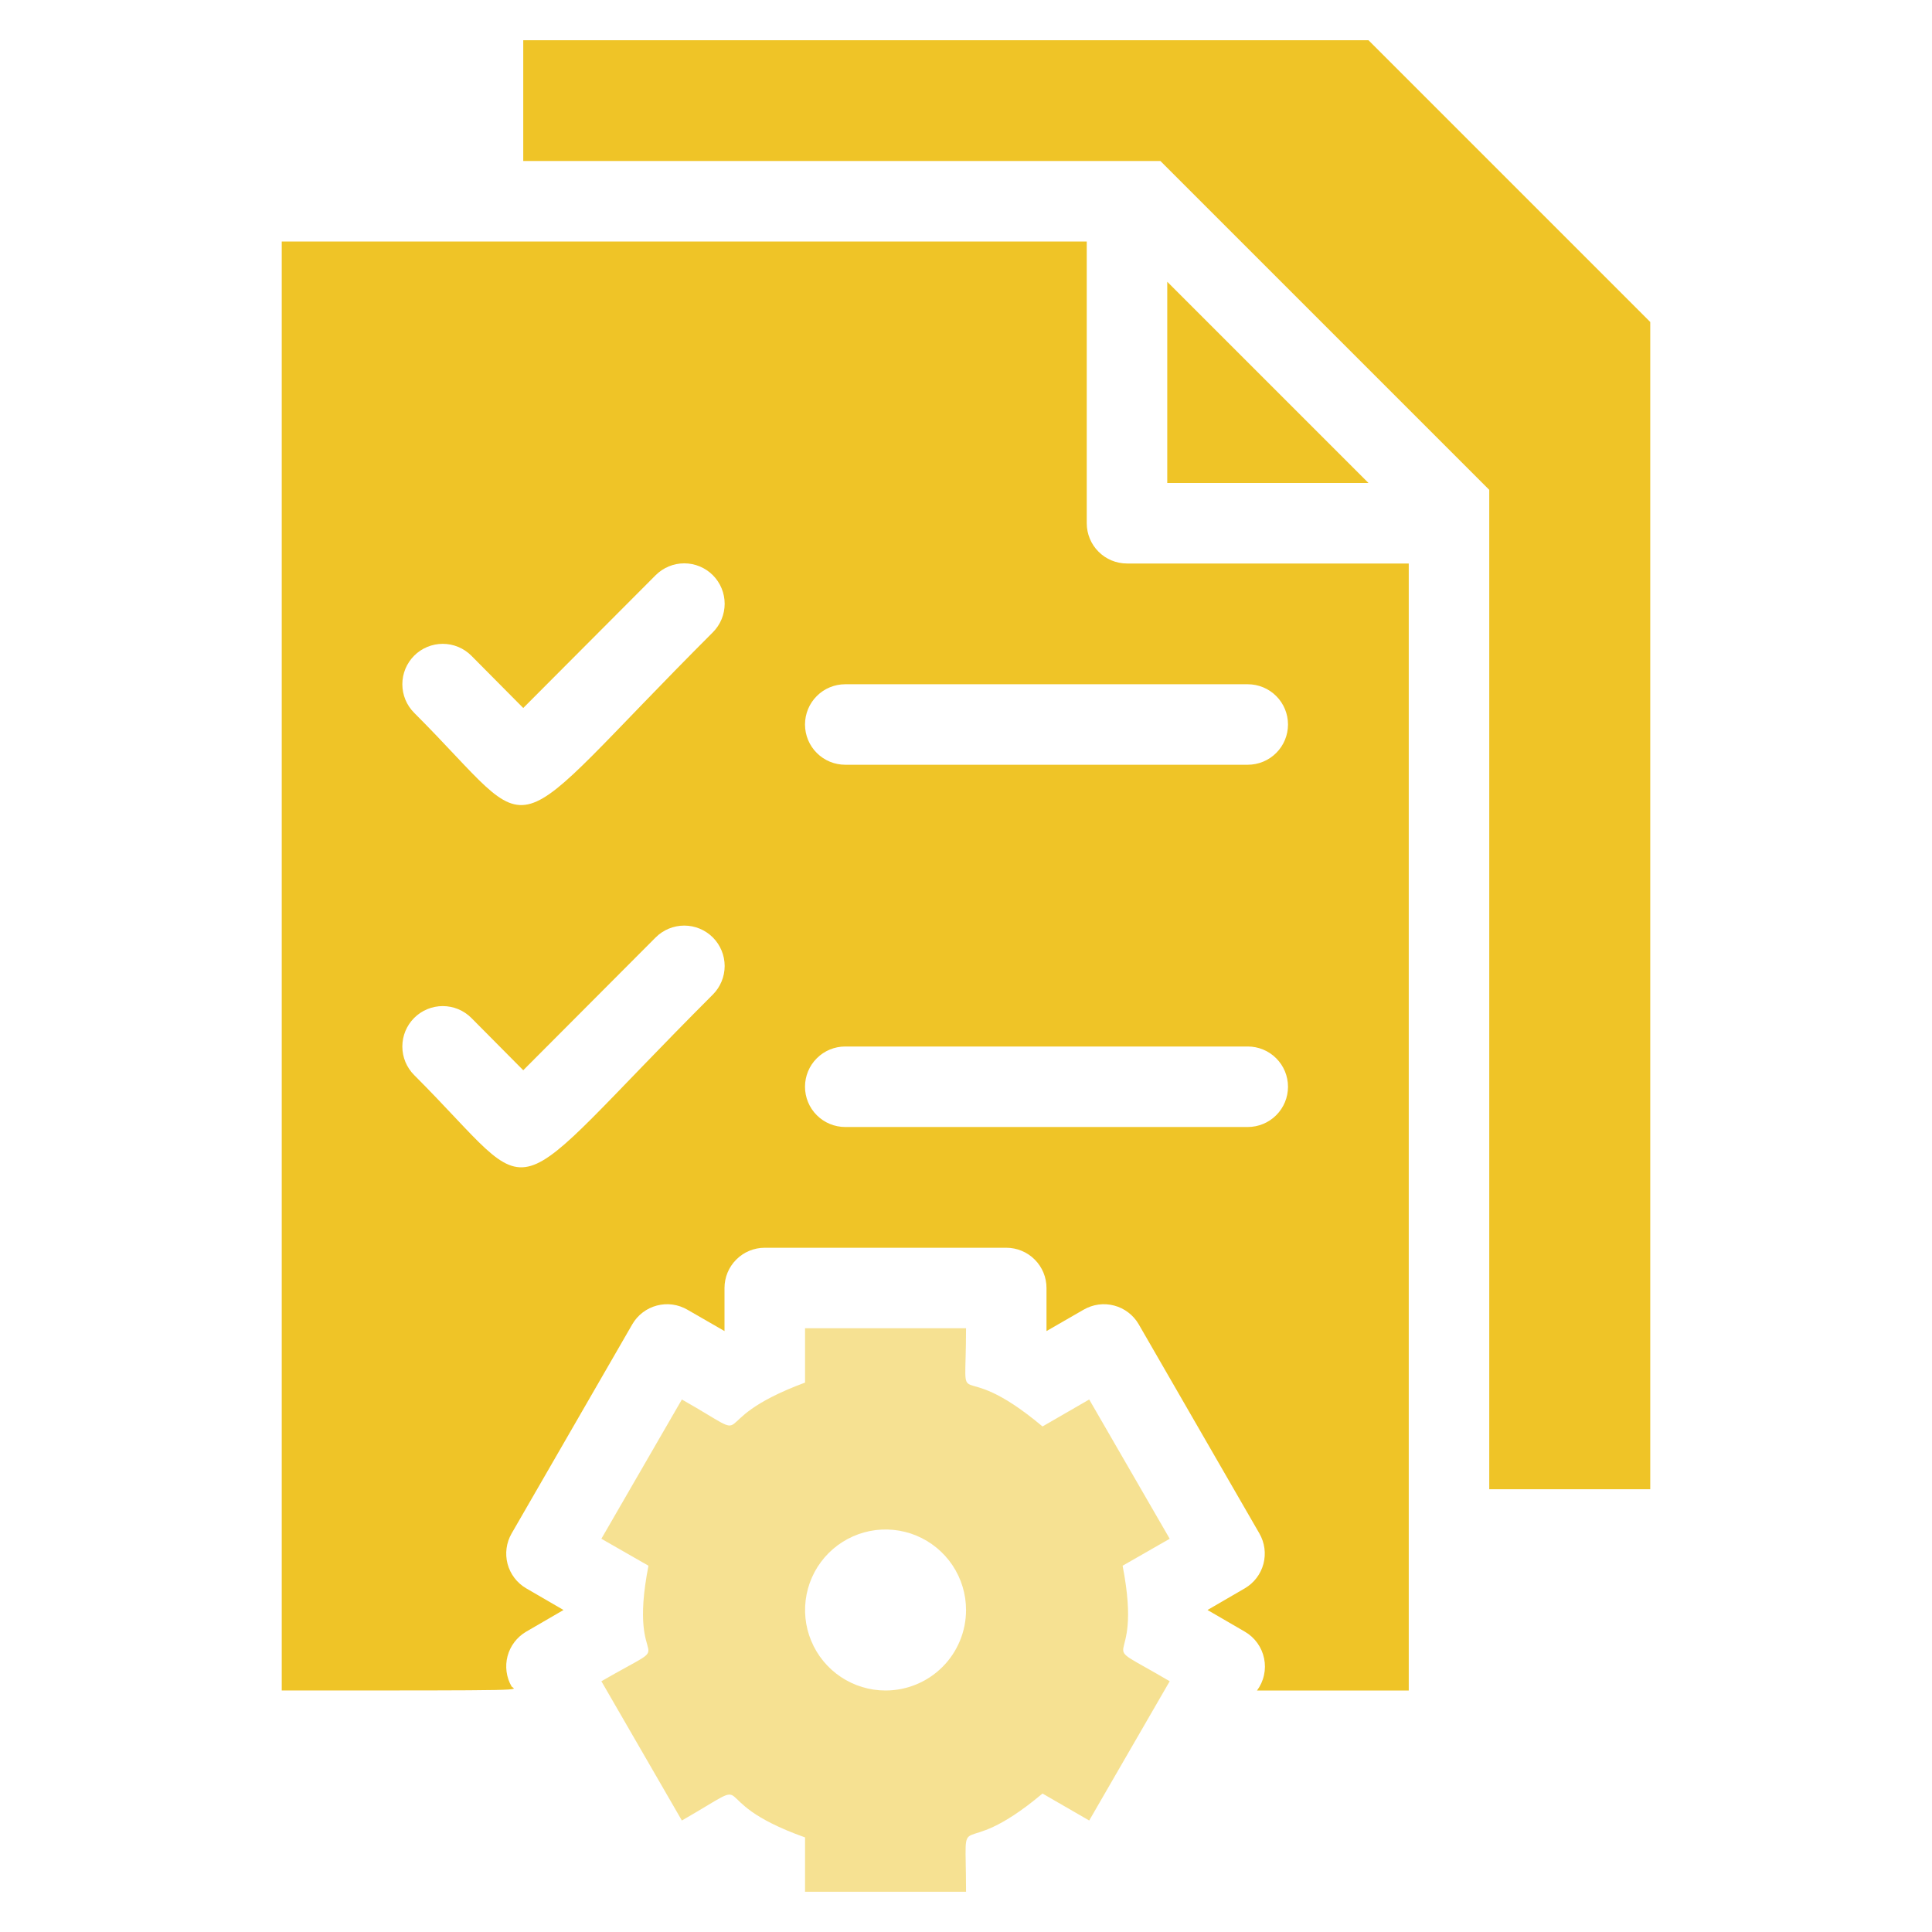
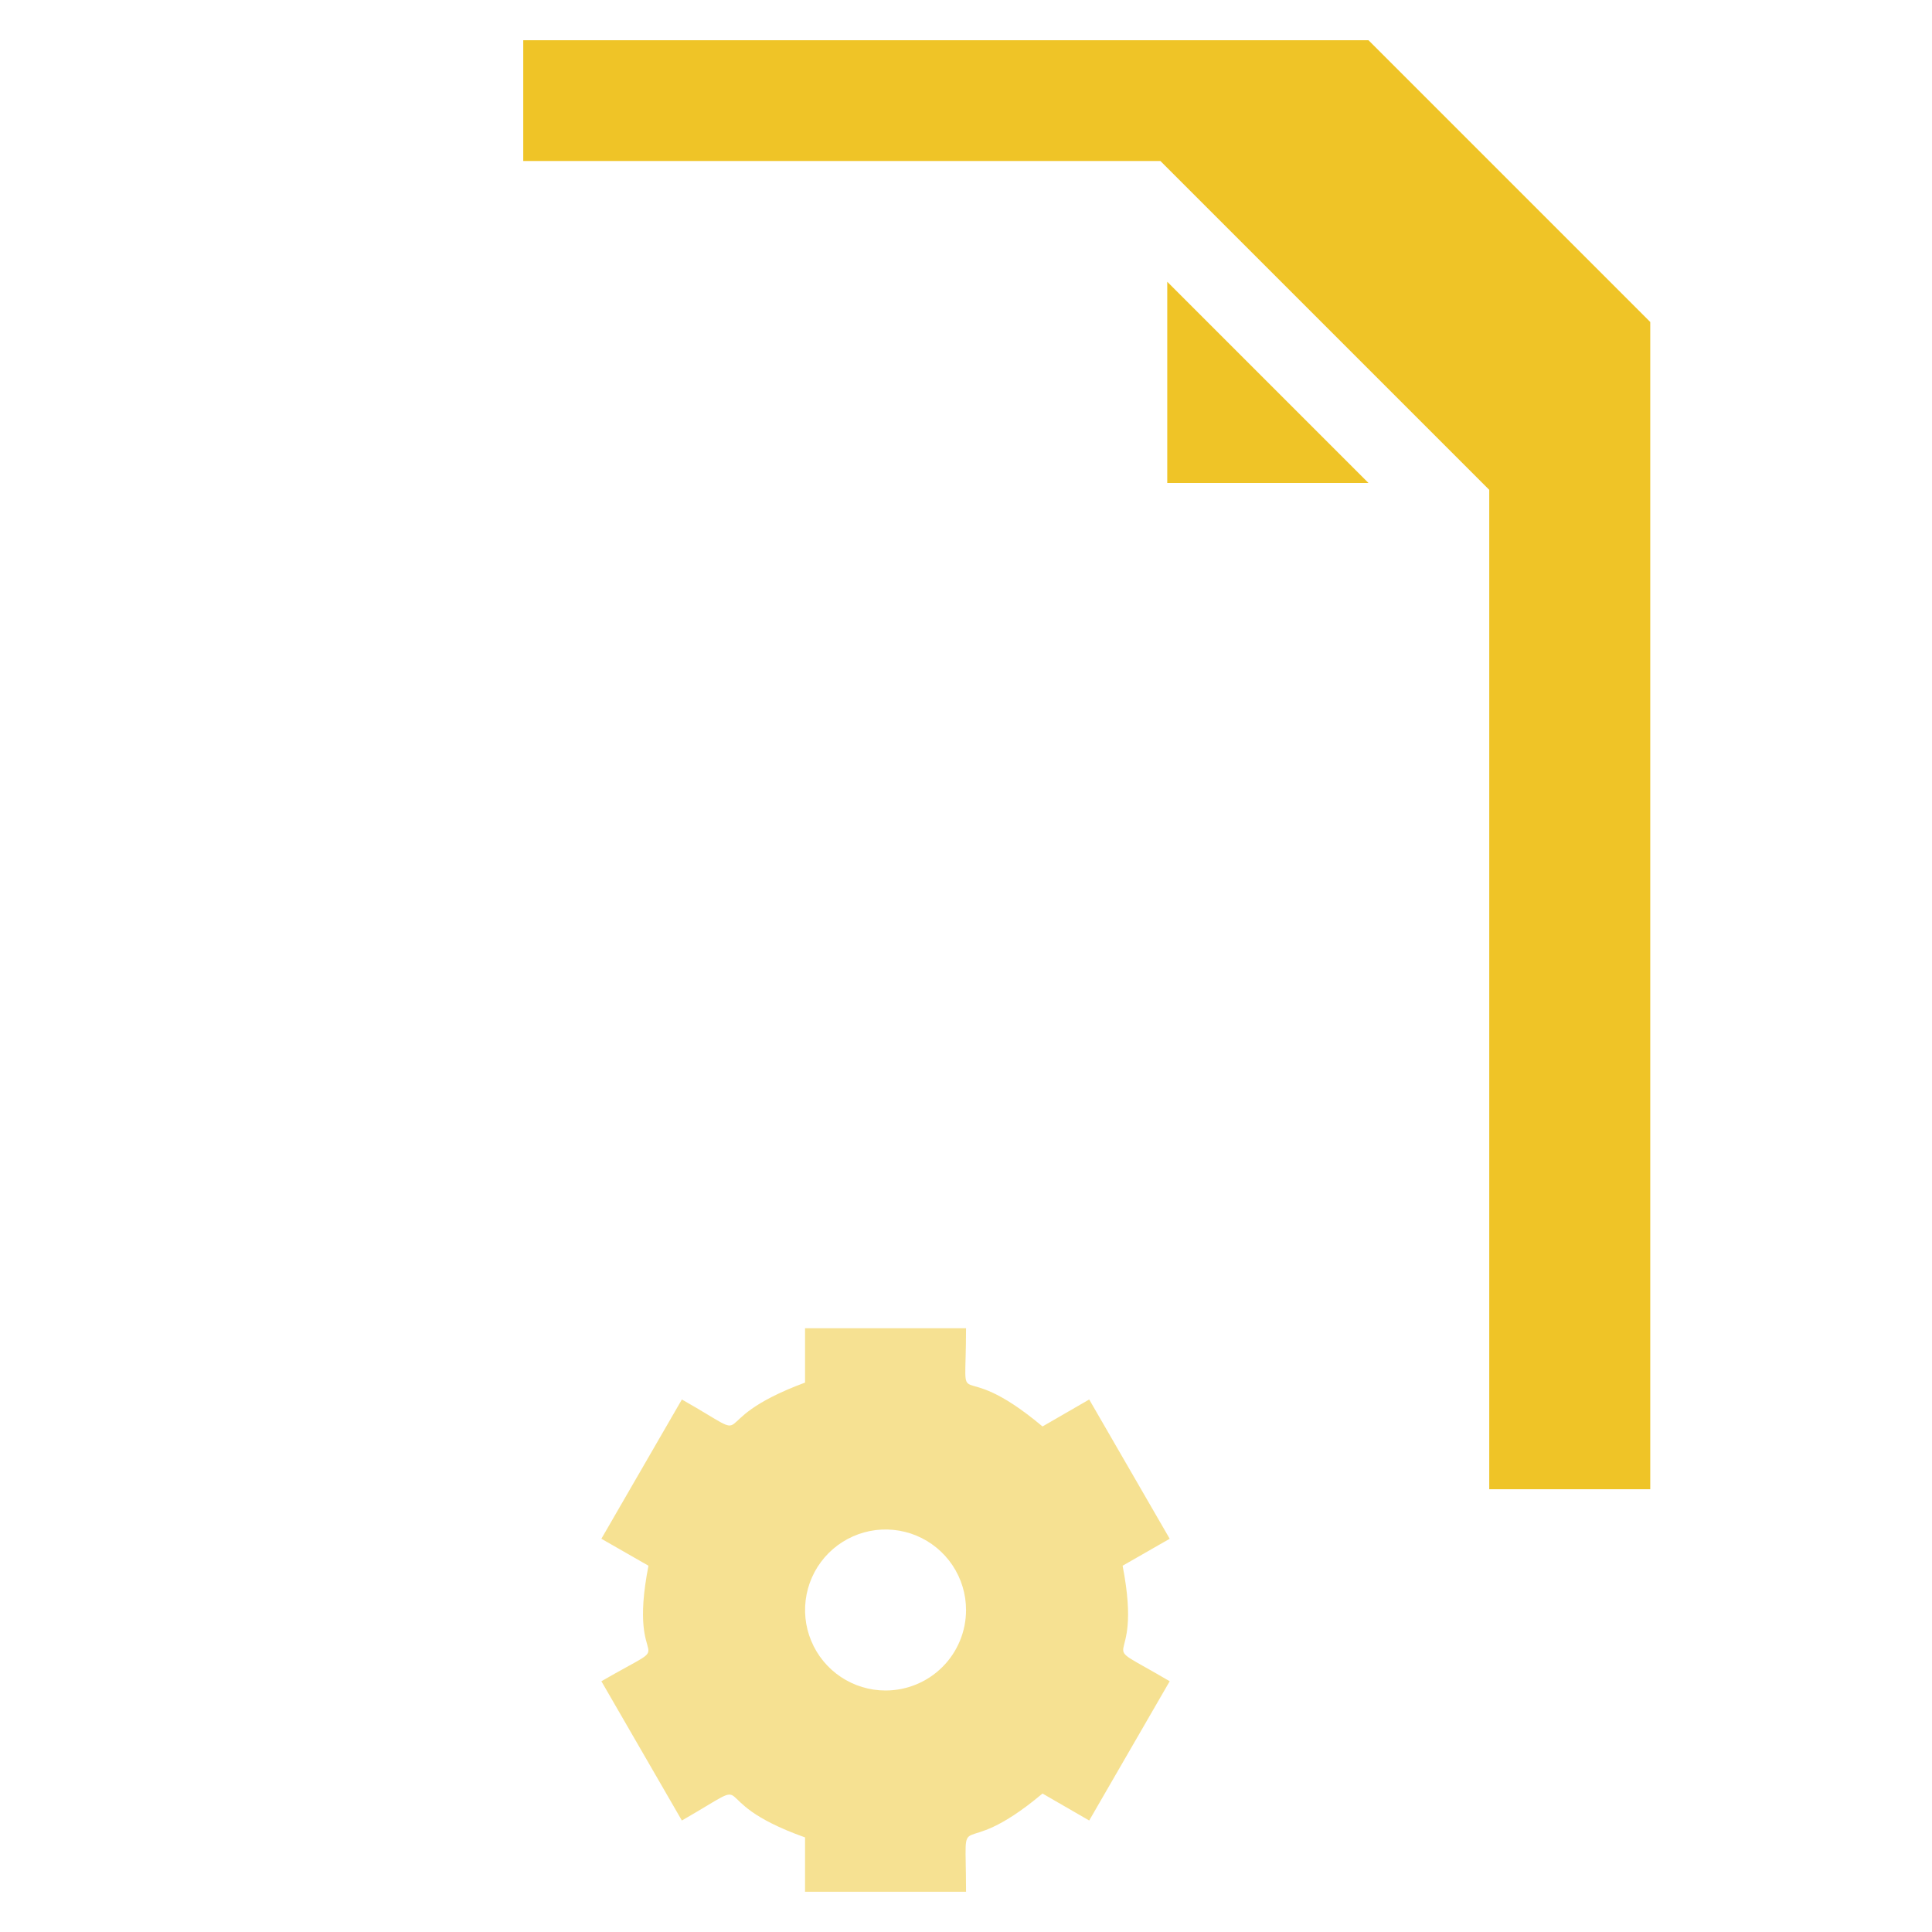
<svg xmlns="http://www.w3.org/2000/svg" width="48" height="48" viewBox="0 0 48 48" fill="none">
-   <path d="M34 12H29V7L34 12Z" fill="#EFC427" />
-   <path d="M28 14C27.735 14 27.48 13.895 27.293 13.707C27.105 13.52 27 13.265 27 13V6H7V42C13.4 42 12.8 42 12.71 41.9C12.579 41.672 12.543 41.401 12.61 41.146C12.678 40.891 12.843 40.674 13.07 40.54L14 40L13.07 39.46C12.843 39.326 12.678 39.109 12.61 38.854C12.543 38.599 12.579 38.328 12.71 38.1L15.71 32.9C15.776 32.786 15.864 32.687 15.969 32.607C16.074 32.527 16.193 32.469 16.32 32.436C16.448 32.402 16.58 32.394 16.71 32.412C16.841 32.43 16.966 32.474 17.08 32.54L18 33.07V32C18 31.735 18.105 31.48 18.293 31.293C18.48 31.105 18.735 31 19 31H25C25.265 31 25.52 31.105 25.707 31.293C25.895 31.48 26 31.735 26 32V33.07L26.92 32.54C27.034 32.474 27.159 32.43 27.29 32.412C27.42 32.394 27.552 32.402 27.68 32.436C27.807 32.469 27.926 32.527 28.031 32.607C28.136 32.687 28.224 32.786 28.29 32.9L31.29 38.1C31.421 38.328 31.457 38.599 31.39 38.854C31.322 39.109 31.157 39.326 30.93 39.46L30 40L30.93 40.54C31.052 40.611 31.157 40.706 31.239 40.821C31.321 40.935 31.378 41.065 31.406 41.203C31.435 41.341 31.434 41.483 31.403 41.62C31.373 41.758 31.314 41.887 31.23 42H35V14H28ZM17.71 24.71C12.29 30.13 13.55 29.97 10.29 26.71C10.197 26.617 10.123 26.506 10.072 26.384C10.022 26.262 9.996 26.132 9.996 26C9.996 25.868 10.022 25.738 10.072 25.616C10.123 25.494 10.197 25.383 10.29 25.29C10.478 25.102 10.734 24.996 11 24.996C11.132 24.996 11.262 25.022 11.384 25.072C11.506 25.123 11.617 25.197 11.71 25.29L13 26.59L16.29 23.29C16.478 23.102 16.734 22.996 17 22.996C17.266 22.996 17.522 23.102 17.71 23.29C17.898 23.478 18.004 23.734 18.004 24C18.004 24.266 17.898 24.522 17.71 24.71ZM17.71 15.71C12.29 21.13 13.55 20.97 10.29 17.71C10.197 17.617 10.123 17.506 10.072 17.384C10.022 17.262 9.996 17.132 9.996 17C9.996 16.868 10.022 16.738 10.072 16.616C10.123 16.494 10.197 16.383 10.29 16.29C10.478 16.102 10.734 15.996 11 15.996C11.132 15.996 11.262 16.022 11.384 16.072C11.506 16.123 11.617 16.197 11.71 16.29L13 17.59L16.29 14.29C16.478 14.102 16.734 13.996 17 13.996C17.266 13.996 17.522 14.102 17.71 14.29C17.898 14.478 18.004 14.734 18.004 15C18.004 15.266 17.898 15.522 17.71 15.71ZM31 28H21C20.735 28 20.48 27.895 20.293 27.707C20.105 27.52 20 27.265 20 27C20 26.735 20.105 26.48 20.293 26.293C20.48 26.105 20.735 26 21 26H31C31.265 26 31.52 26.105 31.707 26.293C31.895 26.48 32 26.735 32 27C32 27.265 31.895 27.52 31.707 27.707C31.52 27.895 31.265 28 31 28ZM31 19H21C20.735 19 20.48 18.895 20.293 18.707C20.105 18.52 20 18.265 20 18C20 17.735 20.105 17.48 20.293 17.293C20.48 17.105 20.735 17 21 17H31C31.265 17 31.52 17.105 31.707 17.293C31.895 17.48 32 17.735 32 18C32 18.265 31.895 18.52 31.707 18.707C31.52 18.895 31.265 19 31 19Z" fill="#EFC427" />
+   <path d="M34 12H29V7Z" fill="#EFC427" />
  <path d="M41 8V37H37V12.17L28.83 4H13V1H34L41 8Z" fill="#EFC427" />
  <path d="M27.891 38.9L29.061 38.23L27.061 34.77L25.901 35.44C23.661 33.56 24.001 35.38 24.001 33H20.001V34.35C17.311 35.35 19.001 35.94 16.941 34.77L14.941 38.23L16.111 38.9C15.551 41.76 17.041 40.56 14.941 41.77L16.941 45.23C19.011 44.04 17.311 44.69 20.001 45.65V47H24.001C24.001 44.66 23.721 46.39 25.901 44.56L27.061 45.23L29.061 41.77C27.001 40.56 28.441 41.73 27.891 38.9ZM22.001 42C21.606 42 21.219 41.883 20.89 41.663C20.561 41.443 20.305 41.131 20.154 40.765C20.002 40.4 19.963 39.998 20.04 39.61C20.117 39.222 20.308 38.865 20.587 38.586C20.867 38.306 21.223 38.116 21.611 38.038C21.999 37.961 22.401 38.001 22.767 38.152C23.132 38.304 23.445 38.56 23.664 38.889C23.884 39.218 24.001 39.604 24.001 40C24.001 40.53 23.791 41.039 23.416 41.414C23.041 41.789 22.532 42 22.001 42Z" fill="#EFC427" fill-opacity="0.5" />
</svg>